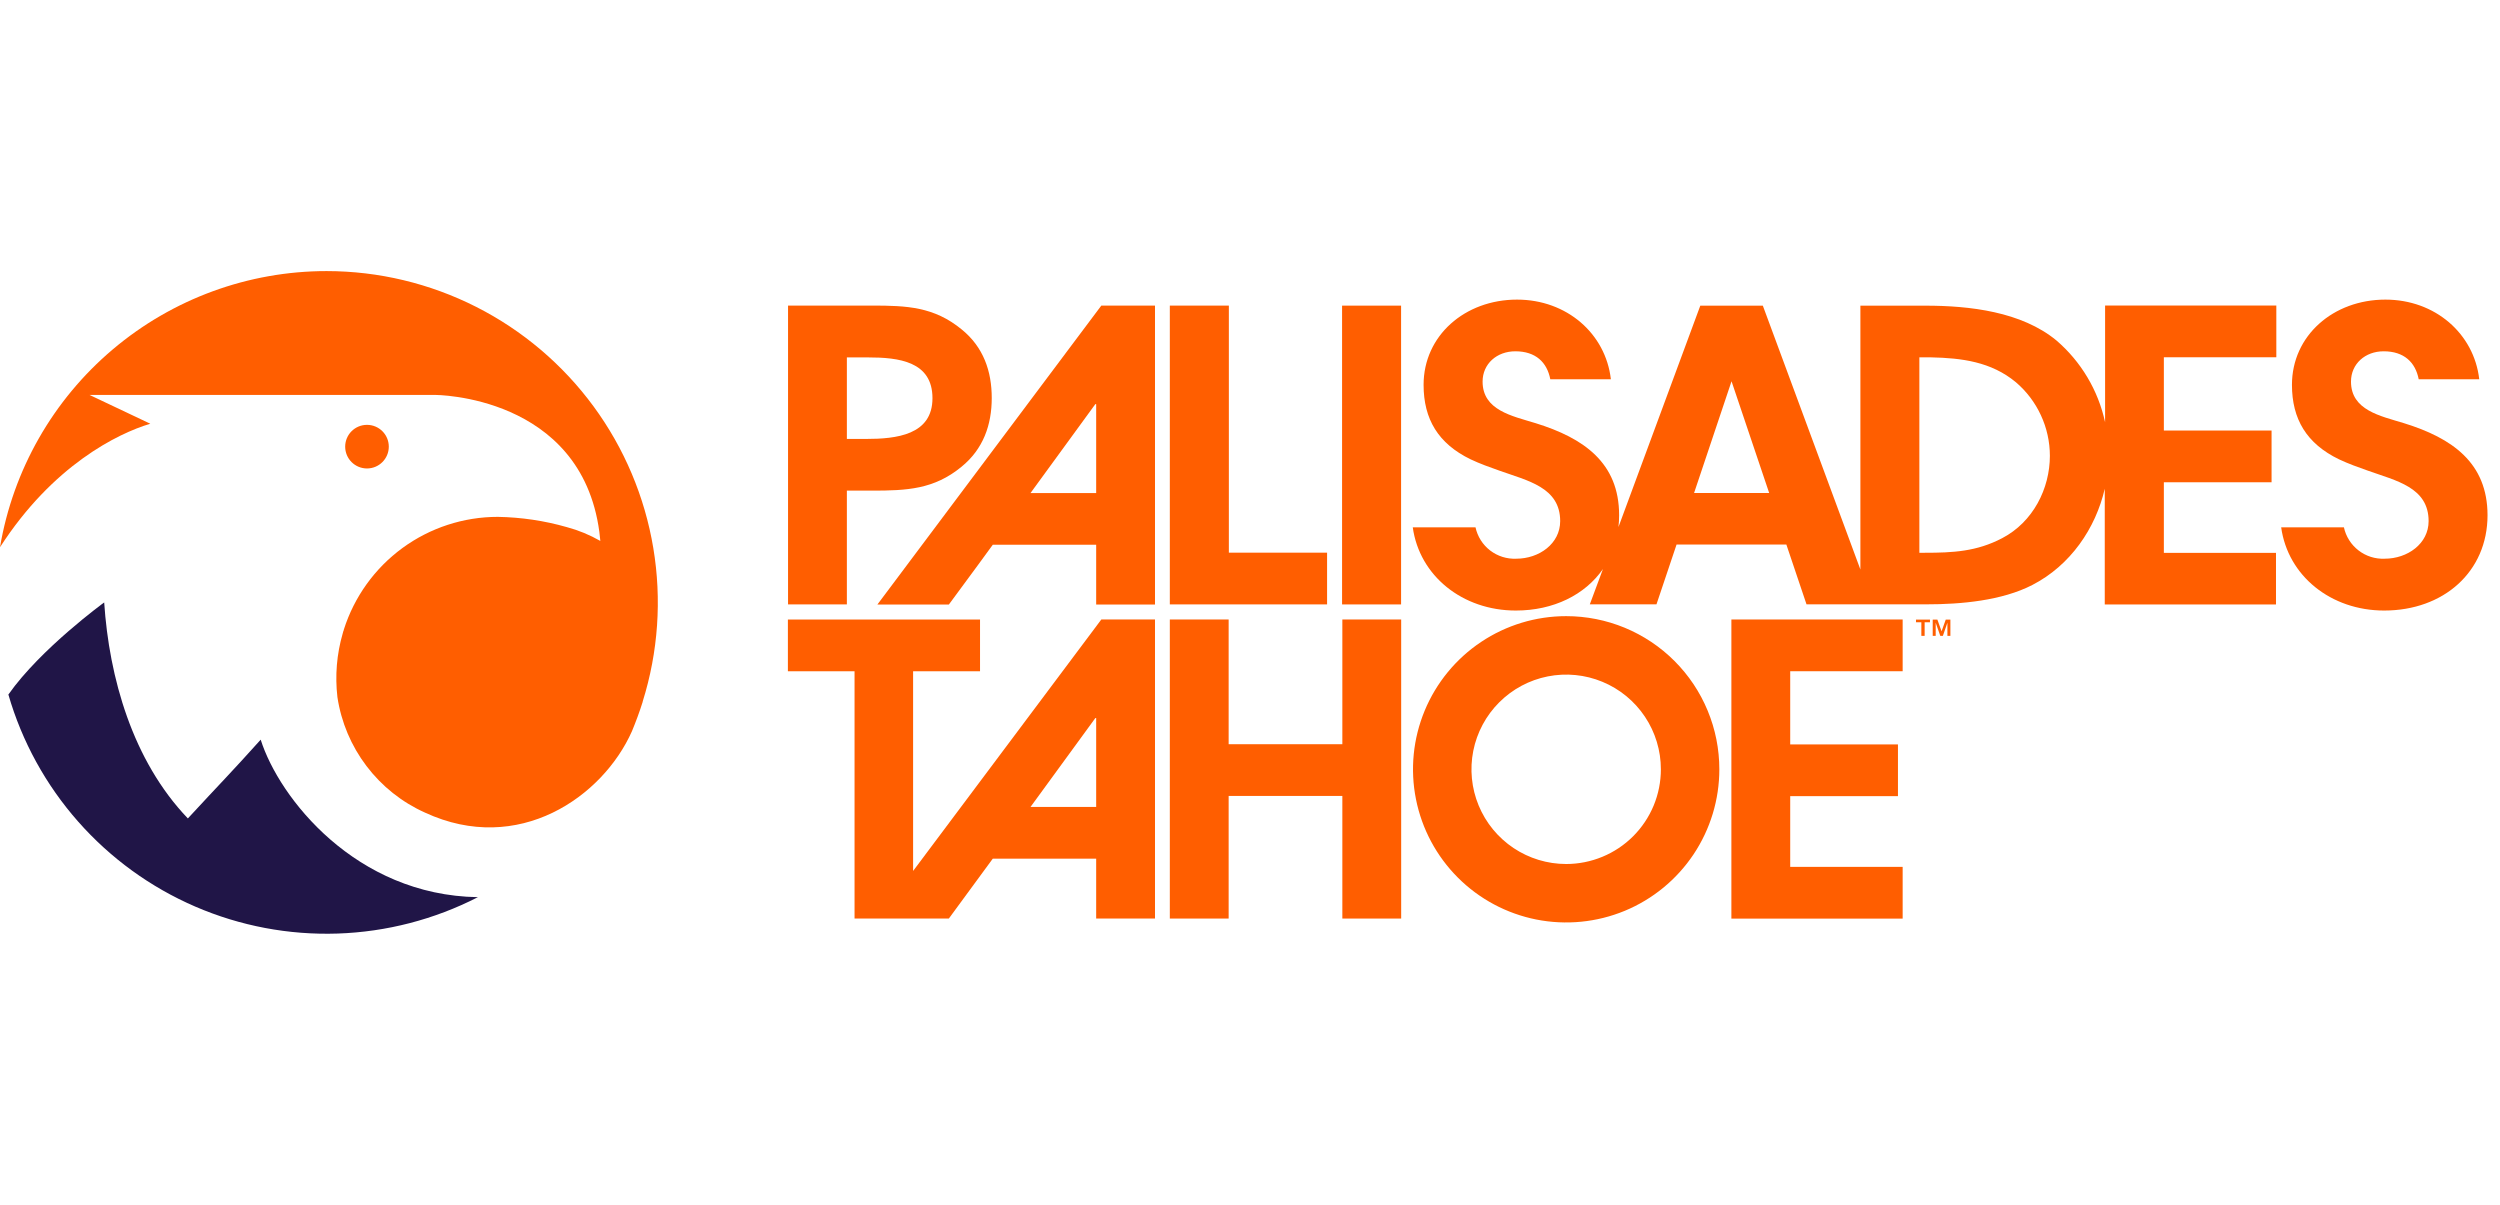
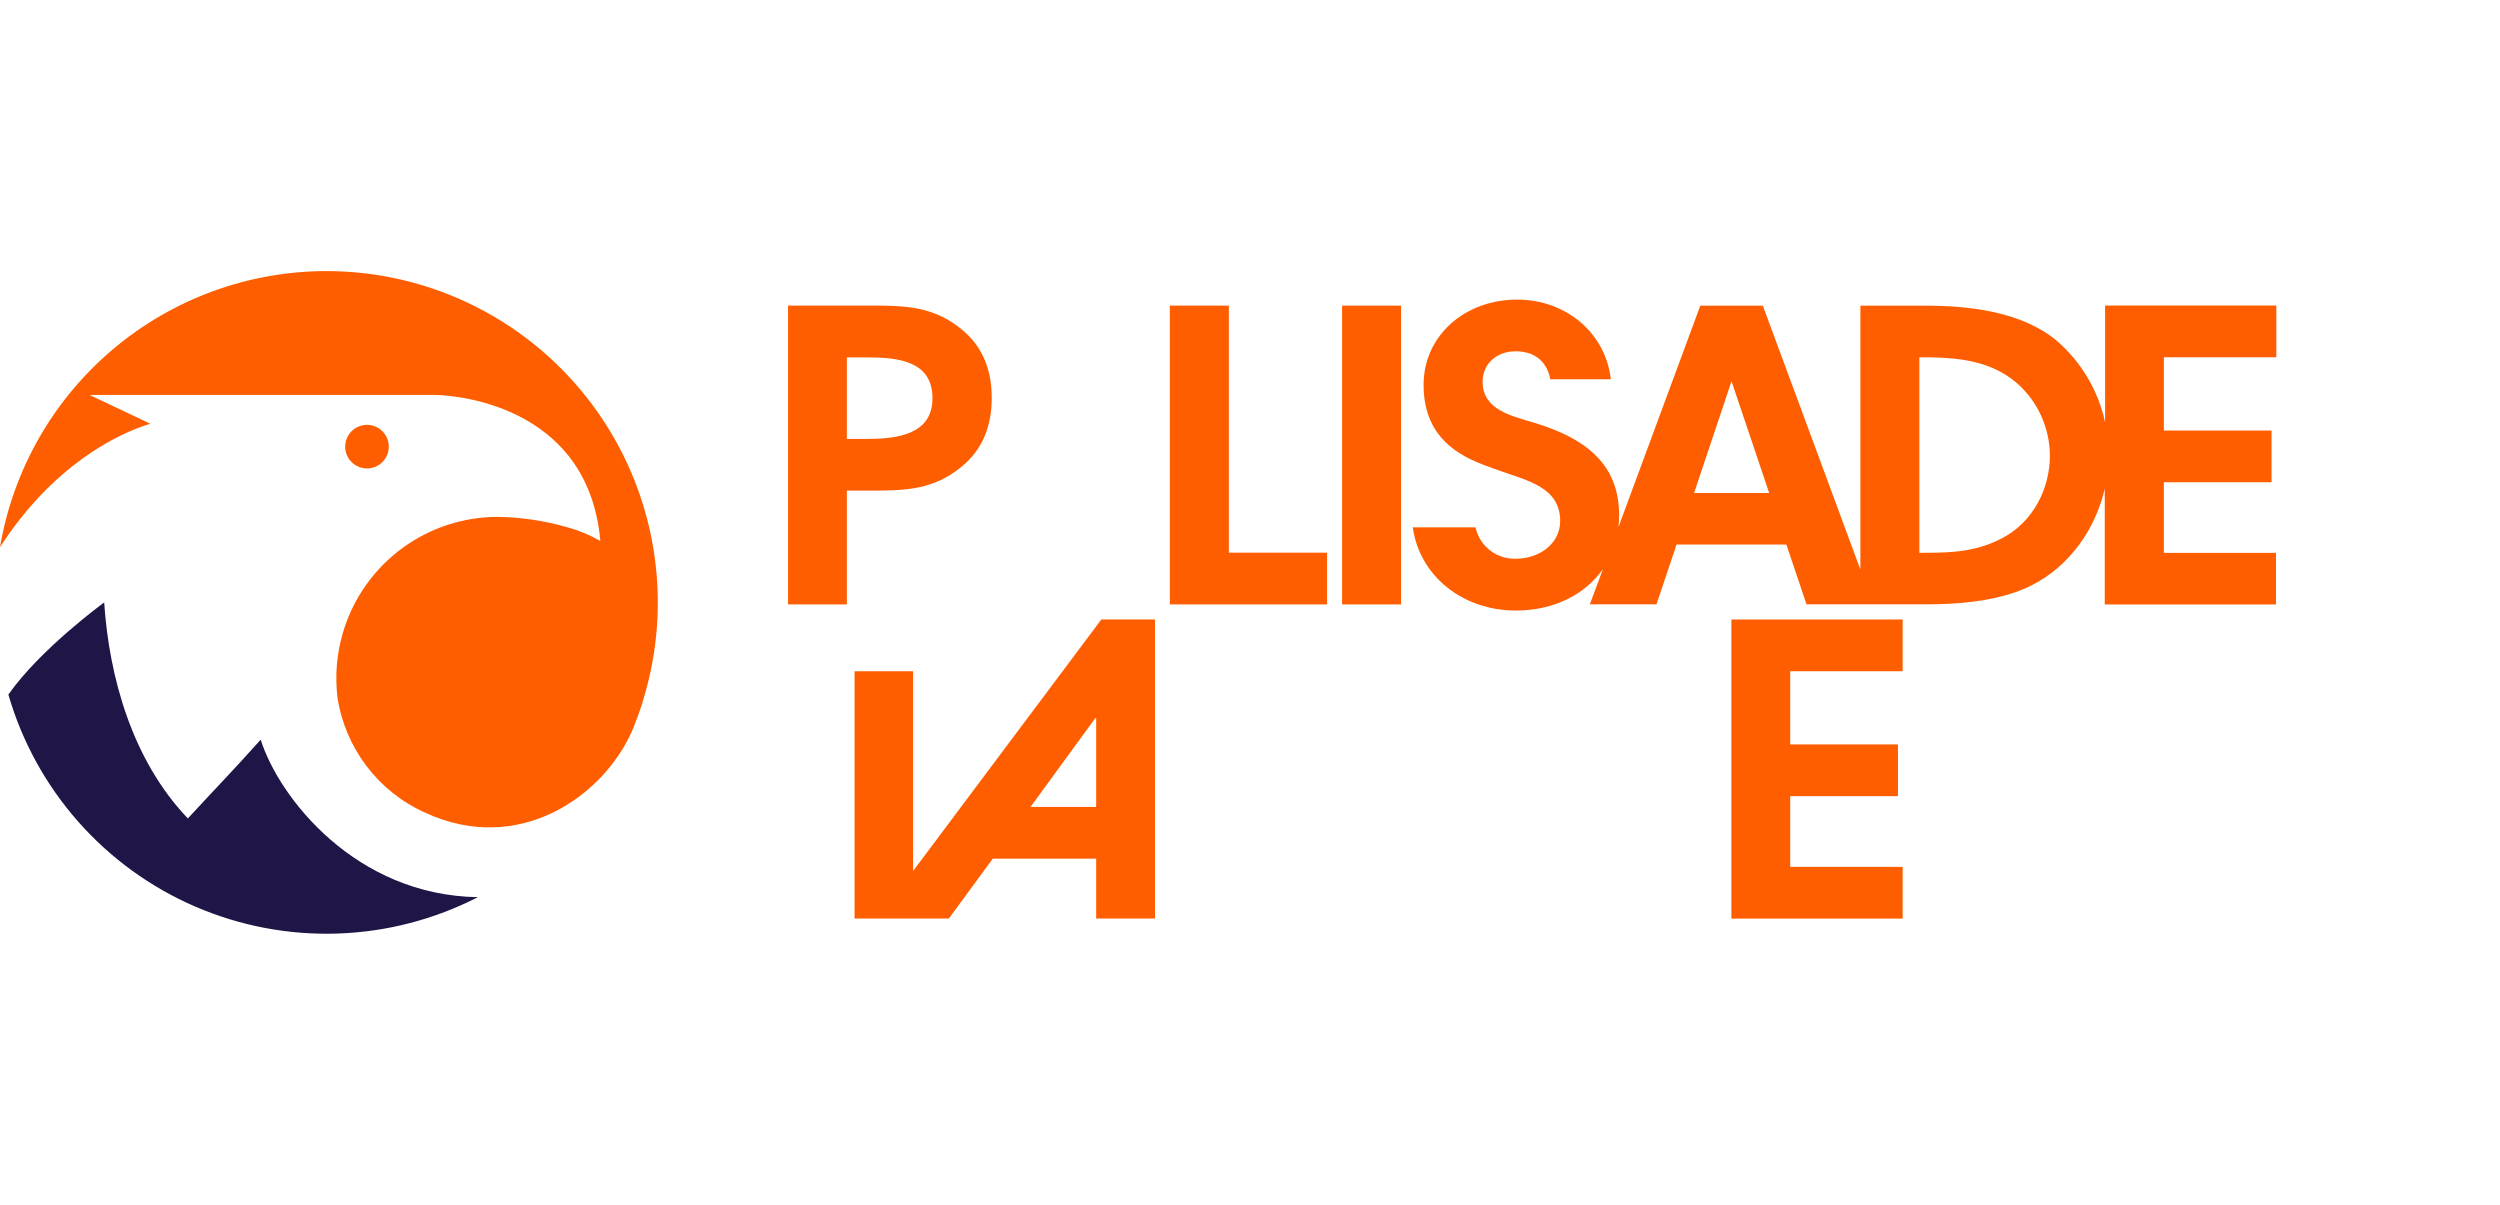
<svg xmlns="http://www.w3.org/2000/svg" width="83" height="40" viewBox="0 0 83 40" fill="none">
-   <path d="M63.611 20.66V20.57H64.075V20.66H63.898V21.11H63.789V20.66H63.611ZM64.321 20.57L64.46 20.96L64.599 20.57H64.753V21.11H64.654V20.674L64.504 21.11H64.417L64.265 20.674V21.11H64.166V20.57H64.321Z" fill="#FF5E00" />
  <path d="M57.482 30.498H63.168V28.78H59.435V26.432H63.012V24.715H59.435V22.285H63.168V20.567H57.482V30.498Z" fill="#FF5E00" />
-   <path d="M44.566 30.496V26.425H40.791V30.496H38.838V20.567H40.791V24.708H44.566V20.567H46.519V30.496H44.566Z" fill="#FF5E00" />
-   <path d="M51.997 20.456C50.991 20.456 50.008 20.754 49.172 21.313C48.336 21.871 47.684 22.666 47.299 23.595C46.914 24.524 46.813 25.546 47.01 26.533C47.206 27.519 47.69 28.425 48.401 29.136C49.112 29.848 50.019 30.332 51.005 30.528C51.991 30.724 53.014 30.623 53.943 30.239C54.872 29.854 55.666 29.202 56.225 28.366C56.784 27.529 57.082 26.546 57.082 25.541C57.082 24.873 56.951 24.212 56.695 23.595C56.44 22.977 56.065 22.417 55.593 21.945C55.121 21.472 54.56 21.098 53.943 20.842C53.326 20.587 52.665 20.456 51.997 20.456ZM51.997 28.685C51.375 28.685 50.767 28.5 50.25 28.155C49.733 27.809 49.33 27.318 49.092 26.744C48.854 26.169 48.792 25.537 48.913 24.927C49.035 24.317 49.334 23.757 49.774 23.318C50.214 22.878 50.774 22.578 51.384 22.457C51.994 22.336 52.626 22.398 53.2 22.636C53.775 22.874 54.266 23.277 54.611 23.794C54.957 24.311 55.141 24.919 55.141 25.541C55.141 25.954 55.06 26.362 54.902 26.744C54.744 27.125 54.512 27.472 54.22 27.764C53.928 28.056 53.582 28.287 53.2 28.445C52.819 28.603 52.41 28.685 51.997 28.685Z" fill="#FF5E00" />
-   <path d="M36.564 20.567L30.315 28.916V22.285H32.537V20.568H26.158V22.285H28.371V30.495H31.502L32.96 28.508H36.393V30.495H38.346V20.567H36.564ZM36.393 26.791H34.213L36.365 23.84H36.393V26.791Z" fill="#FF5E00" />
+   <path d="M36.564 20.567L30.315 28.916V22.285H32.537H26.158V22.285H28.371V30.495H31.502L32.96 28.508H36.393V30.495H38.346V20.567H36.564ZM36.393 26.791H34.213L36.365 23.84H36.393V26.791Z" fill="#FF5E00" />
  <path d="M31.919 15.499C31.007 16.249 30.103 16.289 28.945 16.289H28.116V20.065H26.163V10.145H28.952C30.109 10.145 31.01 10.185 31.925 10.935C32.654 11.524 32.926 12.329 32.926 13.214C32.926 14.1 32.647 14.909 31.919 15.499ZM28.816 11.866H28.116V14.573H28.745C29.76 14.573 30.958 14.443 30.958 13.22C30.958 11.996 29.836 11.866 28.815 11.866H28.816Z" fill="#FF5E00" />
  <path d="M38.838 20.067V10.147H40.798V18.349H44.059V20.065L38.838 20.067Z" fill="#FF5E00" />
  <path d="M44.557 20.067V10.147H46.516V20.067H44.557Z" fill="#FF5E00" />
-   <path d="M29.129 20.071H31.502L32.461 18.769L32.96 18.086H36.393V20.071H38.346V10.145H36.564L29.129 20.071ZM36.365 13.417H36.393V16.369H34.213L36.365 13.417Z" fill="#FF5E00" />
-   <path d="M79.81 14.049C79.029 13.809 78.053 13.621 78.053 12.669C78.053 12.08 78.524 11.663 79.138 11.663C79.811 11.663 80.192 12.026 80.301 12.592H82.311C82.138 11.076 80.845 9.947 79.196 9.947C77.466 9.947 76.093 11.141 76.093 12.776C76.093 13.915 76.579 14.729 77.656 15.25C77.971 15.398 78.284 15.51 78.614 15.626C79.543 15.96 80.63 16.175 80.63 17.301C80.63 18.052 79.929 18.549 79.171 18.549C78.859 18.563 78.552 18.466 78.304 18.275C78.056 18.084 77.884 17.812 77.818 17.507H75.735C75.957 19.117 77.382 20.27 79.154 20.27C81.128 20.27 82.586 18.982 82.586 17.105C82.584 15.364 81.413 14.545 79.81 14.049Z" fill="#FF5E00" />
  <path d="M69.889 14.018C69.66 12.96 69.092 12.005 68.27 11.3C67.112 10.348 65.396 10.148 63.924 10.148H61.765V18.908L58.526 10.148H56.45L53.733 17.497C53.747 17.367 53.755 17.236 53.755 17.106C53.755 15.364 52.583 14.545 50.981 14.049C50.2 13.809 49.222 13.621 49.222 12.669C49.222 12.08 49.694 11.663 50.309 11.663C50.982 11.663 51.362 12.026 51.47 12.592H53.481C53.308 11.076 52.016 9.947 50.366 9.947C48.636 9.947 47.263 11.141 47.263 12.776C47.263 13.915 47.749 14.729 48.825 15.25C49.139 15.398 49.453 15.51 49.782 15.626C50.711 15.96 51.798 16.175 51.798 17.301C51.798 18.052 51.098 18.549 50.34 18.549C50.028 18.563 49.721 18.466 49.473 18.276C49.225 18.085 49.053 17.813 48.987 17.507H46.904C47.126 19.117 48.553 20.27 50.325 20.27C51.577 20.27 52.621 19.749 53.218 18.892L52.782 20.064H54.995L55.662 18.078H59.307L59.976 20.064H63.959C65.102 20.064 66.461 19.944 67.474 19.421C68.739 18.77 69.575 17.541 69.878 16.227V20.068H75.563V18.355H71.84V16.011H75.416V14.293H71.84V11.861H75.574V10.144H69.889V14.018ZM56.243 16.368L57.487 12.658L58.737 16.368H56.243ZM66.469 17.869C65.625 18.311 64.839 18.352 63.895 18.352H63.723V11.864C63.934 11.864 63.899 11.864 64.106 11.864C65.128 11.886 66.106 12.009 66.926 12.689C67.279 12.99 67.563 13.364 67.758 13.786C67.953 14.207 68.055 14.665 68.056 15.13C68.056 16.222 67.499 17.333 66.469 17.869Z" fill="#FF5E00" />
  <path d="M8.655 24.557C7.682 25.642 7.286 26.036 6.237 27.172C4.395 25.249 3.623 22.485 3.459 20.001C3.459 20.001 1.353 21.531 0.278 23.059C0.729 24.618 1.52 26.058 2.593 27.275C3.666 28.492 4.995 29.457 6.485 30.1C7.975 30.743 9.589 31.048 11.21 30.994C12.832 30.939 14.422 30.527 15.866 29.786C11.809 29.724 9.266 26.489 8.655 24.557Z" fill="#201547" />
  <path d="M10.844 9C8.245 9 5.73 9.921 3.745 11.599C1.76 13.277 0.433 15.604 0 18.168C1.75 15.452 3.906 14.392 4.989 14.068L4.881 14.016L2.971 13.111H14.441C14.441 13.111 19.287 13.111 19.898 17.655C19.91 17.755 19.922 17.855 19.931 17.959C19.581 17.759 19.207 17.604 18.817 17.5C18.072 17.287 17.302 17.173 16.527 17.16C15.388 17.16 14.279 17.523 13.36 18.195C12.441 18.868 11.76 19.816 11.416 20.901C11.416 20.924 11.403 20.942 11.396 20.963C11.39 20.983 11.385 21.008 11.378 21.03C11.179 21.716 11.12 22.434 11.202 23.143C11.327 23.976 11.659 24.763 12.168 25.433C12.676 26.104 13.345 26.636 14.113 26.98C17.209 28.412 20.011 26.459 20.981 24.276C21.111 23.96 21.233 23.634 21.337 23.302V23.292C21.853 21.645 21.974 19.899 21.69 18.197C21.407 16.495 20.727 14.883 19.706 13.492C18.684 12.101 17.35 10.969 15.811 10.189C14.271 9.409 12.57 9.001 10.844 9Z" fill="#FF5E00" />
  <path d="M12.184 15.553C12.584 15.553 12.908 15.229 12.908 14.829C12.908 14.429 12.584 14.105 12.184 14.105C11.784 14.105 11.46 14.429 11.46 14.829C11.46 15.229 11.784 15.553 12.184 15.553Z" fill="#FF5E00" />
</svg>